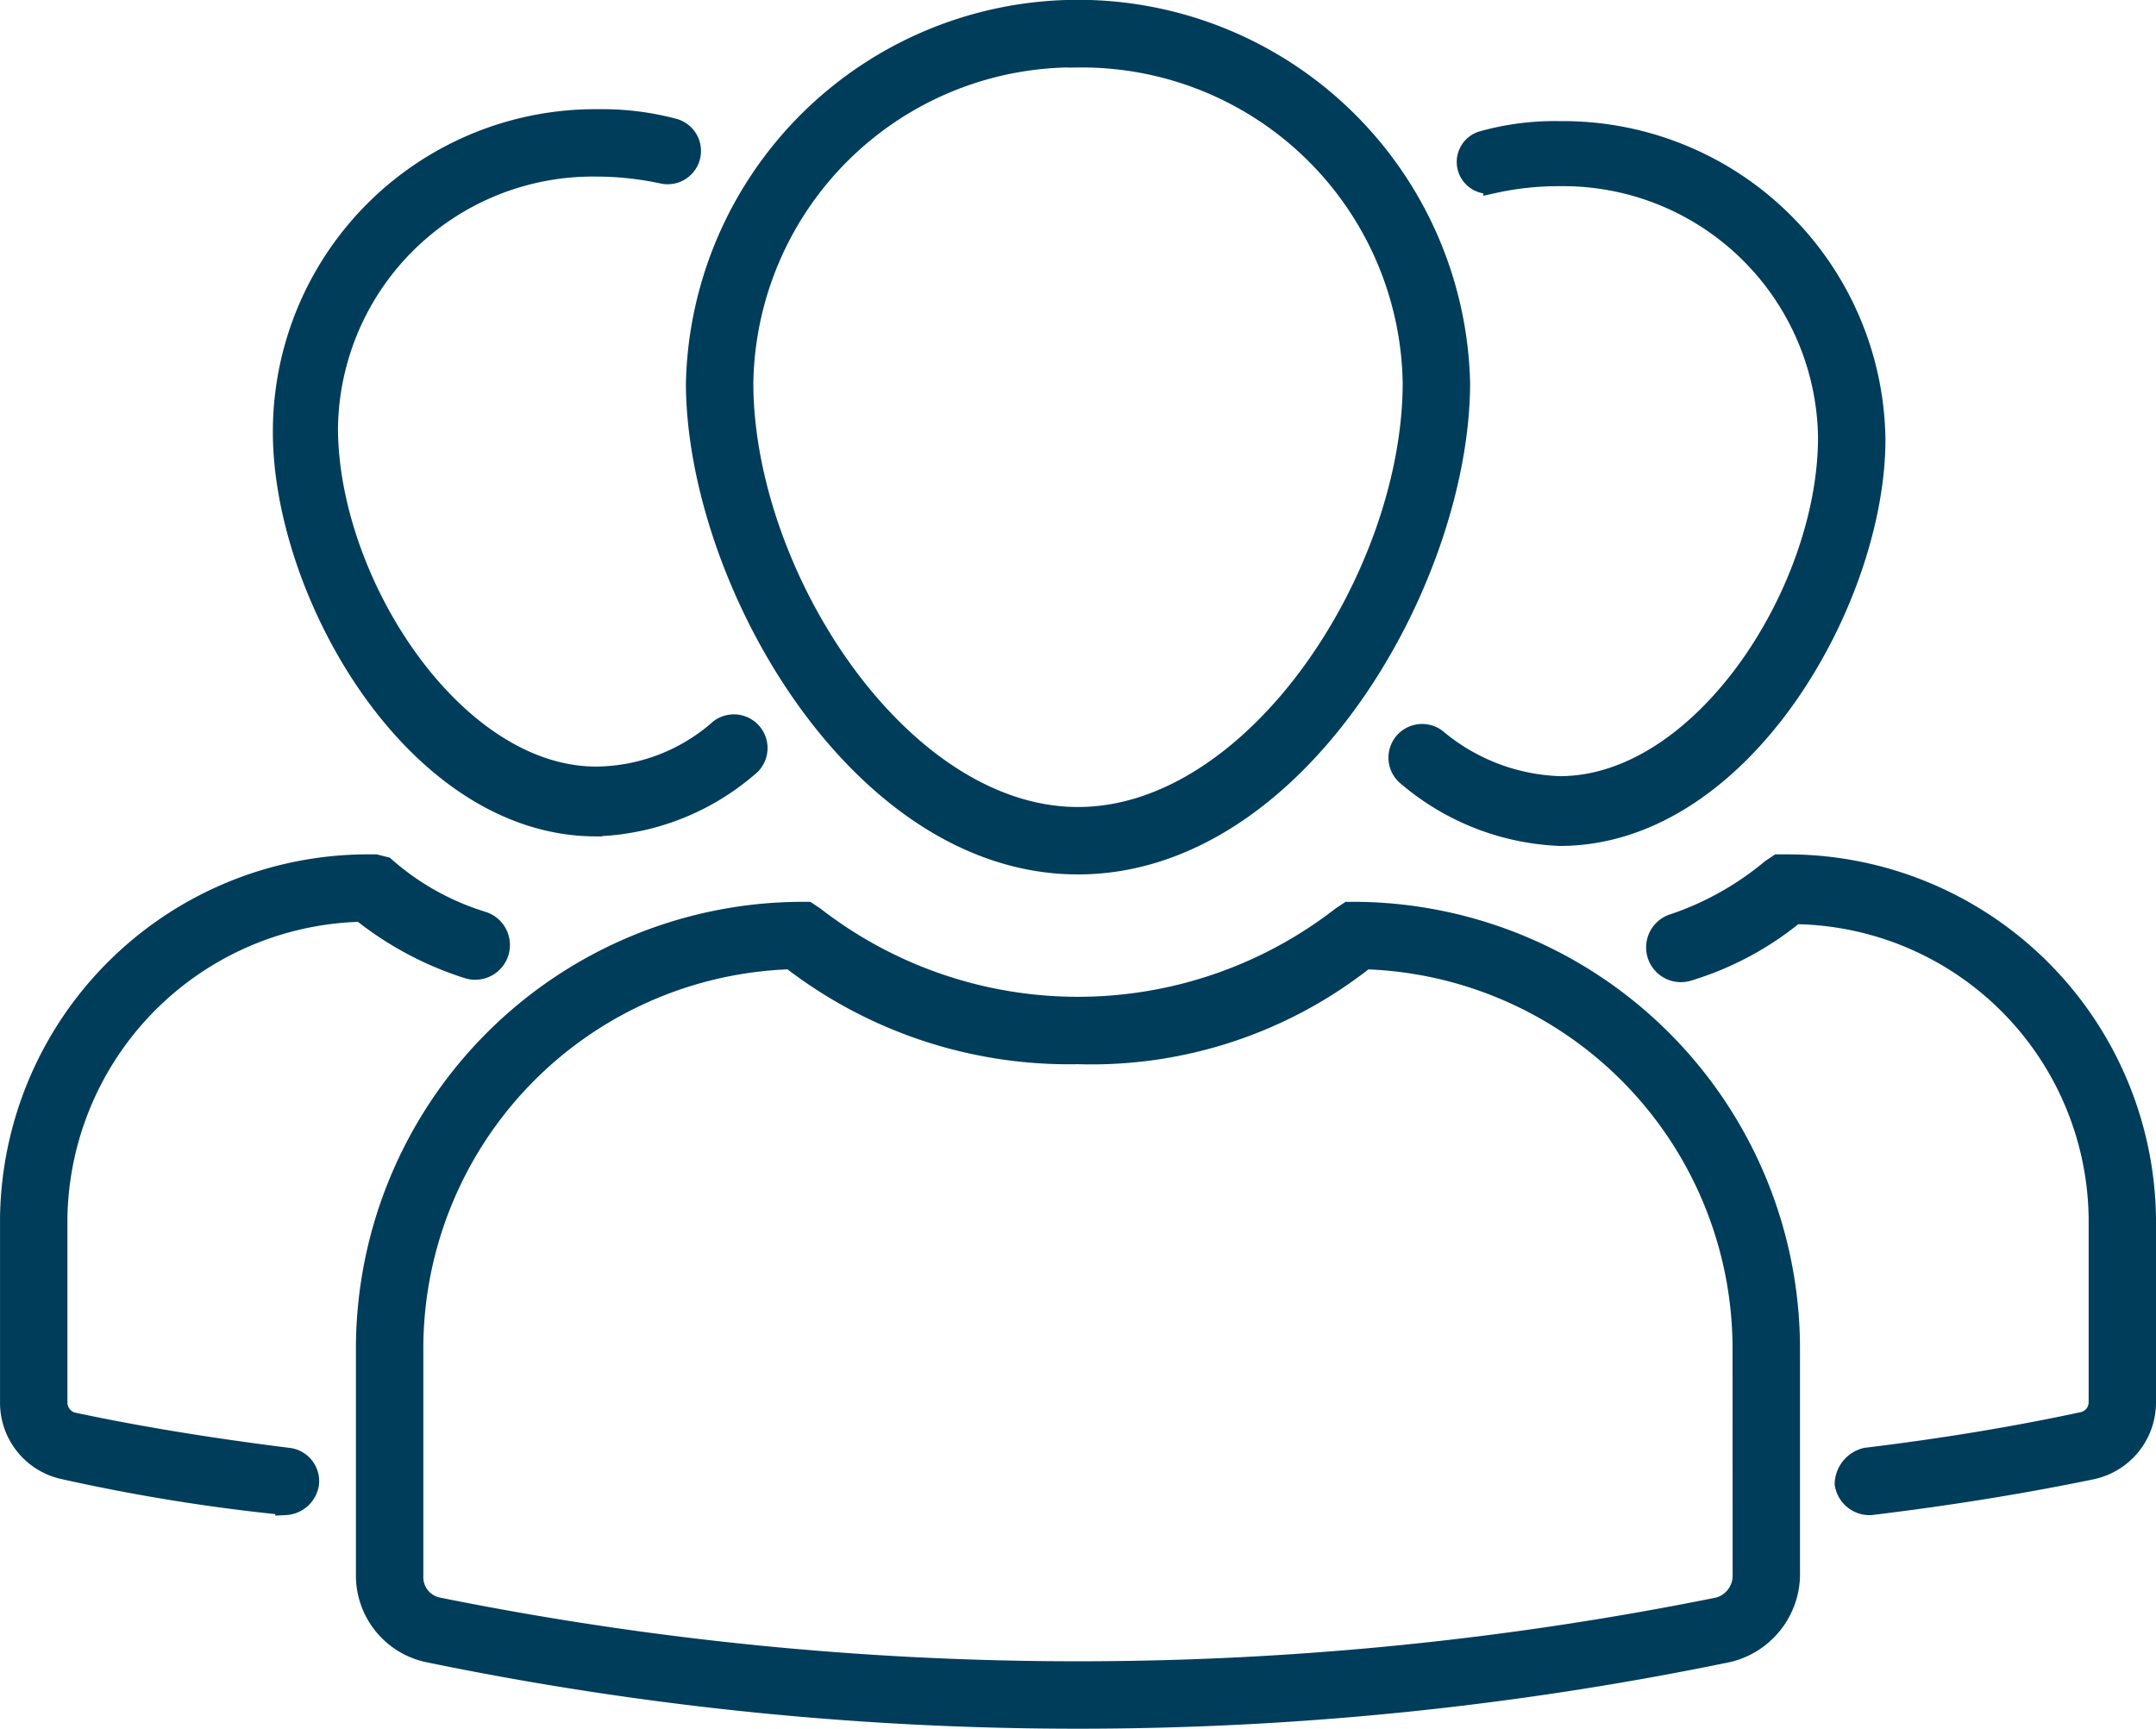
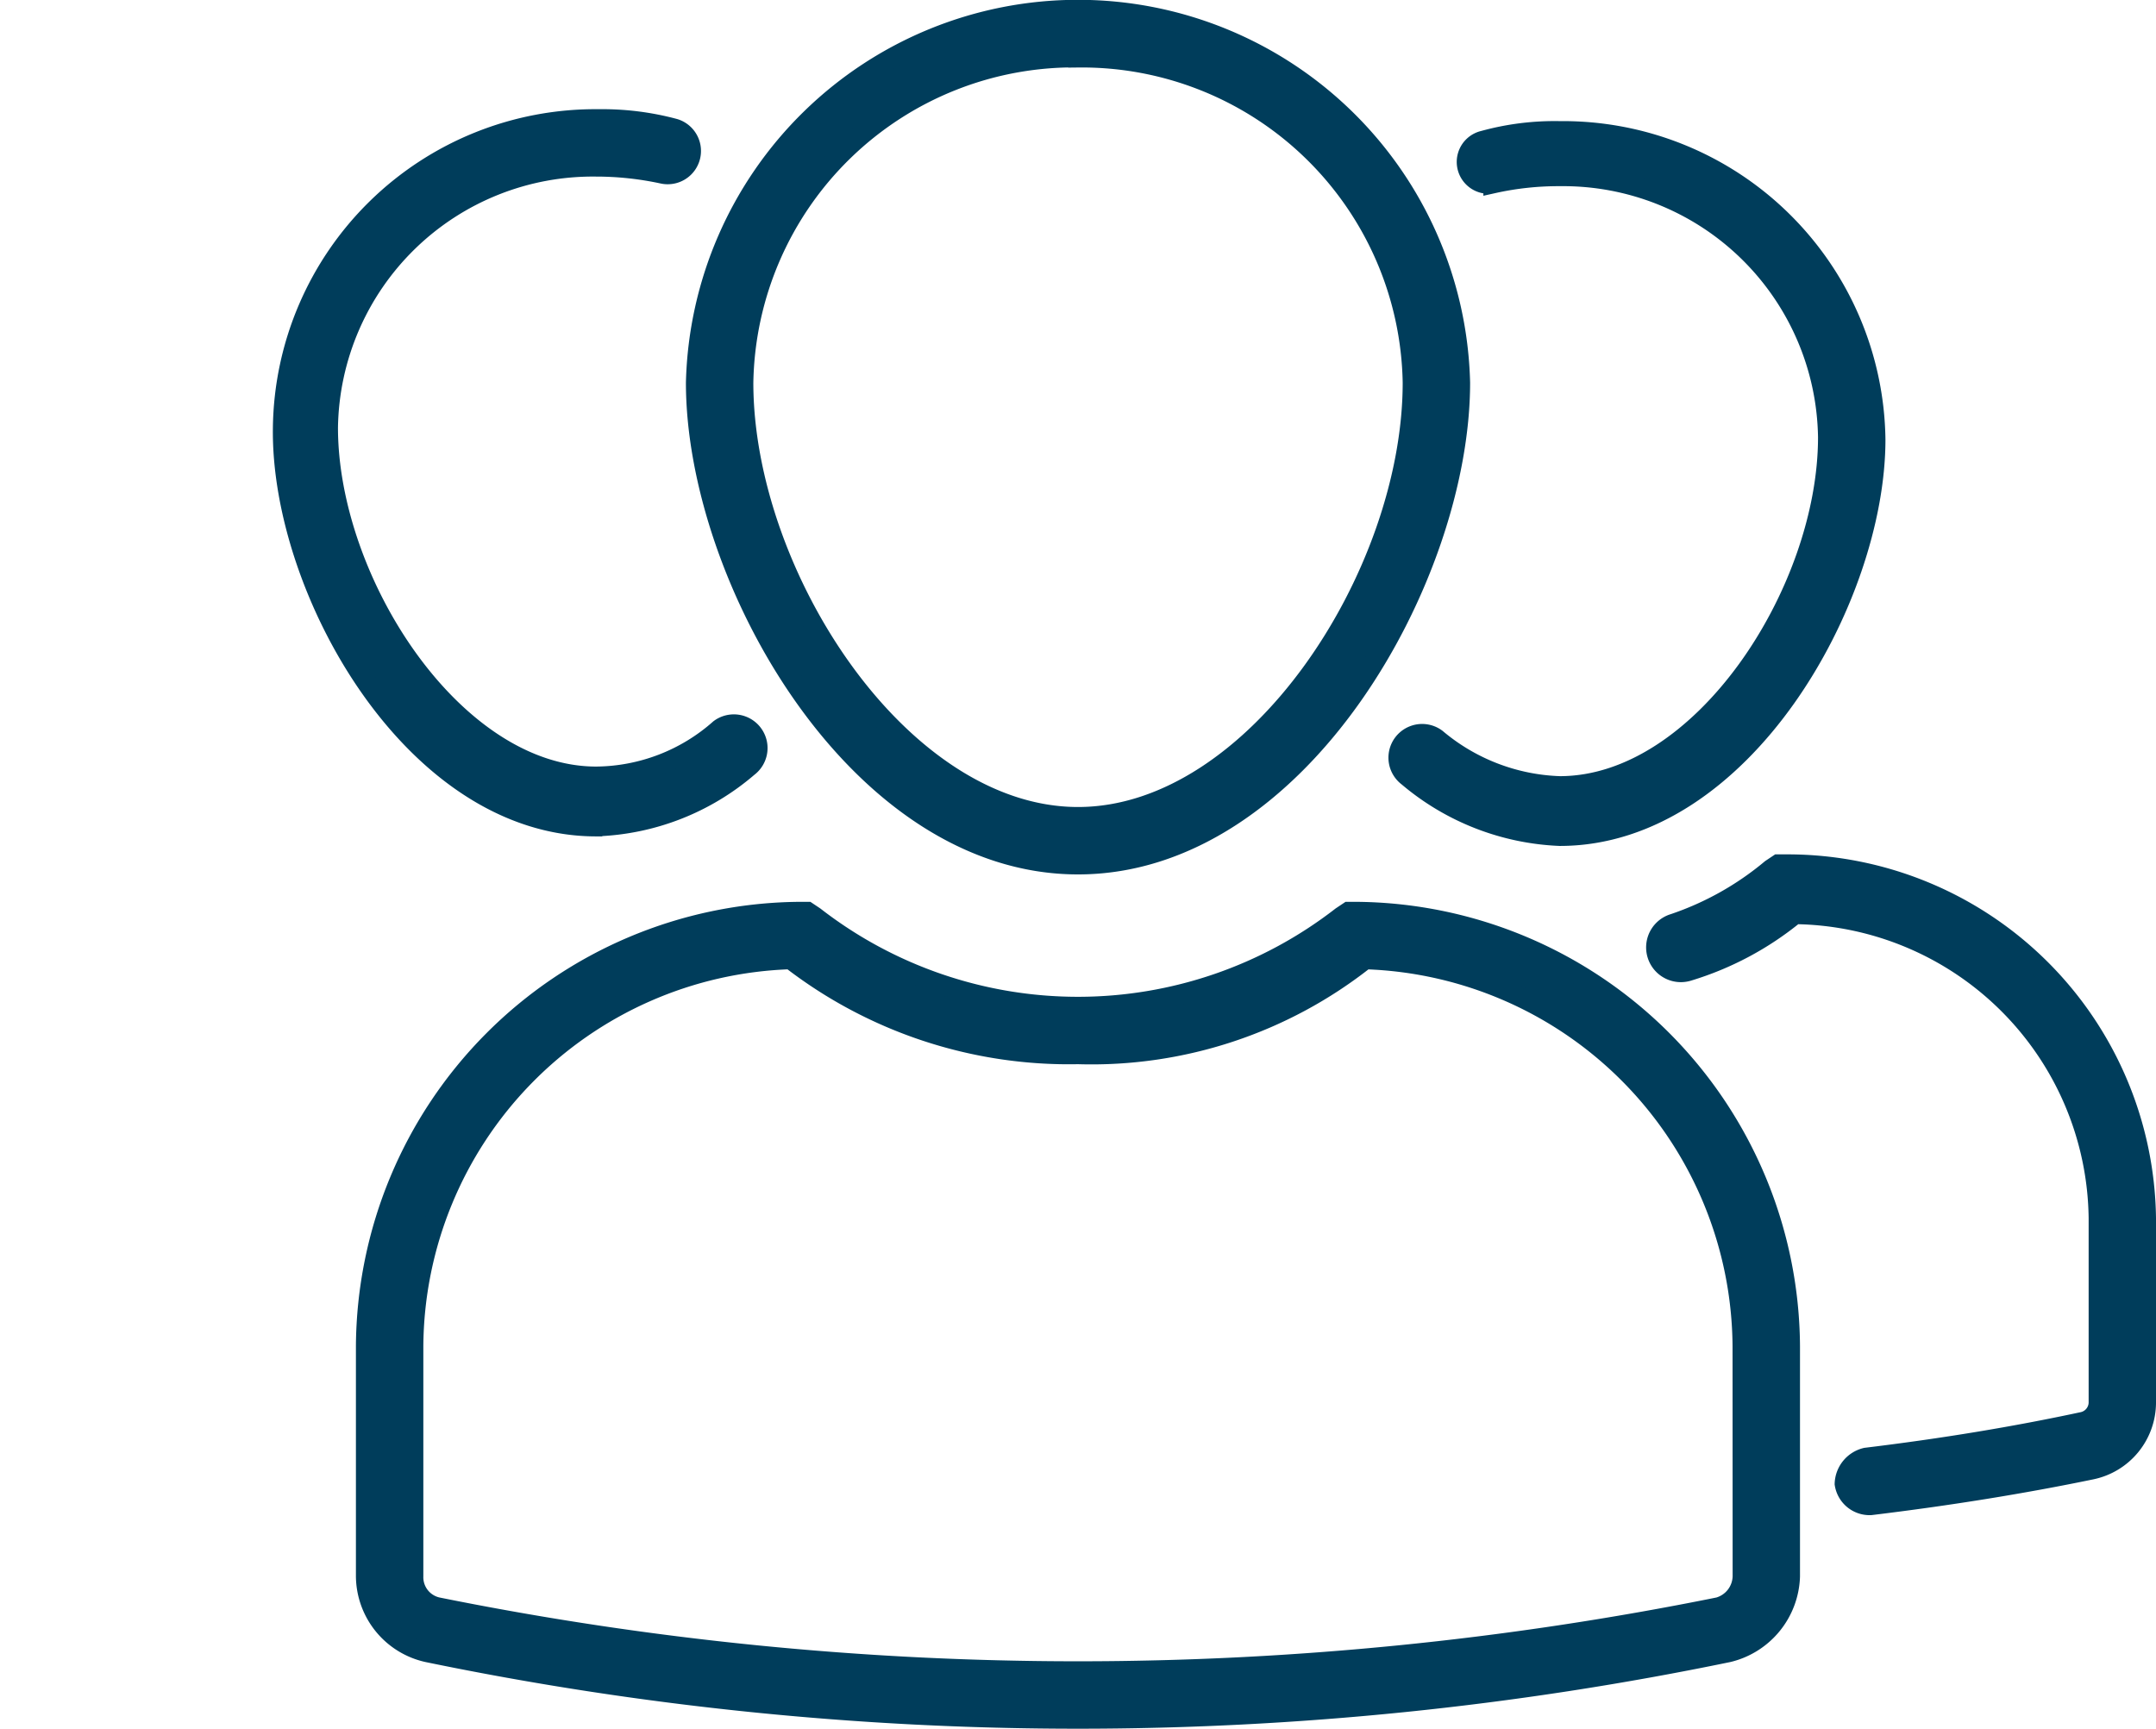
<svg xmlns="http://www.w3.org/2000/svg" width="75.695" height="60.697" viewBox="0 0 75.695 60.697">
  <g id="noun-users-2221909" transform="translate(-97.649 -78.048)">
    <path id="Path_85327" data-name="Path 85327" d="M273.256,108.4c7.749,0,13.416-10.083,13.416-16.916a13.42,13.42,0,0,0-26.832,0C259.84,98.313,265.507,108.4,273.256,108.4Zm0-28.332a11.615,11.615,0,0,1,11.749,11.416c0,6.749-5.5,15.249-11.749,15.249s-11.749-8.5-11.749-15.249A11.615,11.615,0,0,1,273.256,80.065Z" transform="translate(-137.759)" fill="#003d5b" stroke="#003d5b" stroke-width="0.7" />
    <path id="Path_85328" data-name="Path 85328" d="M216.835,291.2H216.5l-.25.167a15.092,15.092,0,0,1-18.5,0l-.25-.167h-.333A15.348,15.348,0,0,0,182,306.449v8.083a2.759,2.759,0,0,0,2.166,2.667,112.881,112.881,0,0,0,45.664,0A2.831,2.831,0,0,0,232,314.532v-8.083A15.348,15.348,0,0,0,216.835,291.2Zm13.5,23.332a1.151,1.151,0,0,1-.834,1.083,113.625,113.625,0,0,1-45,0,1.079,1.079,0,0,1-.834-1.083v-8.083a13.683,13.683,0,0,1,13.249-13.583A15.955,15.955,0,0,0,207,296.2a15.483,15.483,0,0,0,10.083-3.333,13.684,13.684,0,0,1,13.249,13.583Z" transform="translate(-71.505 -181.137)" fill="#003d5b" stroke="#003d5b" stroke-width="0.7" />
    <path id="Path_85329" data-name="Path 85329" d="M428.91,108.8a10.529,10.529,0,0,1,2.333-.25,9.3,9.3,0,0,1,9.416,9.166c0,5.416-4.416,12.249-9.416,12.249a7.083,7.083,0,0,1-4.333-1.666.833.833,0,1,0-1,1.333,8.8,8.8,0,0,0,5.333,2.083c6.416,0,11.083-8.333,11.083-13.916a10.973,10.973,0,0,0-11.083-10.833,9.367,9.367,0,0,0-2.667.333.768.768,0,1,0,.334,1.5Z" transform="translate(-278.831 -24.315)" fill="#003d5b" stroke="#003d5b" stroke-width="0.7" />
    <path id="Path_85330" data-name="Path 85330" d="M491.131,280H490.8l-.25.167a10.617,10.617,0,0,1-3.417,1.916.87.87,0,1,0,.5,1.667,10.876,10.876,0,0,0,3.75-2,10.8,10.8,0,0,1,10.666,10.666v6.5a.707.707,0,0,1-.584.667c-2.333.5-4.833.917-7.583,1.25a.976.976,0,0,0-.75.917.886.886,0,0,0,.834.75h.083q4.125-.5,7.749-1.25a2.407,2.407,0,0,0,1.916-2.333v-6.5A12.59,12.59,0,0,0,491.131,280Z" transform="translate(-330.72 -171.604)" fill="#003d5b" stroke="#003d5b" stroke-width="0.7" />
    <path id="Path_85331" data-name="Path 85331" d="M173.389,128.989a8.617,8.617,0,0,0,5.333-2.083.833.833,0,1,0-1-1.333,6.613,6.613,0,0,1-4.333,1.666c-5,0-9.416-6.833-9.416-12.249a9.3,9.3,0,0,1,9.416-9.166,11.1,11.1,0,0,1,2.333.25.819.819,0,0,0,.416-1.583,9.753,9.753,0,0,0-2.667-.333,10.973,10.973,0,0,0-11.083,10.833c-.083,5.667,4.584,14,11,14Z" transform="translate(-54.808 -21.926)" fill="#003d5b" stroke="#003d5b" stroke-width="0.7" />
-     <path id="Path_85332" data-name="Path 85332" d="M107.665,302.5a.886.886,0,0,0,.834-.75.827.827,0,0,0-.75-.917c-2.667-.333-5.25-.75-7.583-1.25a.726.726,0,0,1-.5-.667v-6.5a10.924,10.924,0,0,1,10.666-10.75,11.679,11.679,0,0,0,3.75,2,.87.87,0,0,0,.5-1.667,9.273,9.273,0,0,1-3.417-1.916l-.333-.083H110.5A12.573,12.573,0,0,0,98,292.416v6.5a2.392,2.392,0,0,0,1.916,2.333,65.6,65.6,0,0,0,7.749,1.25h0Z" transform="translate(0 -171.604)" fill="#003d5b" stroke="#003d5b" stroke-width="0.7" />
  </g>
</svg>